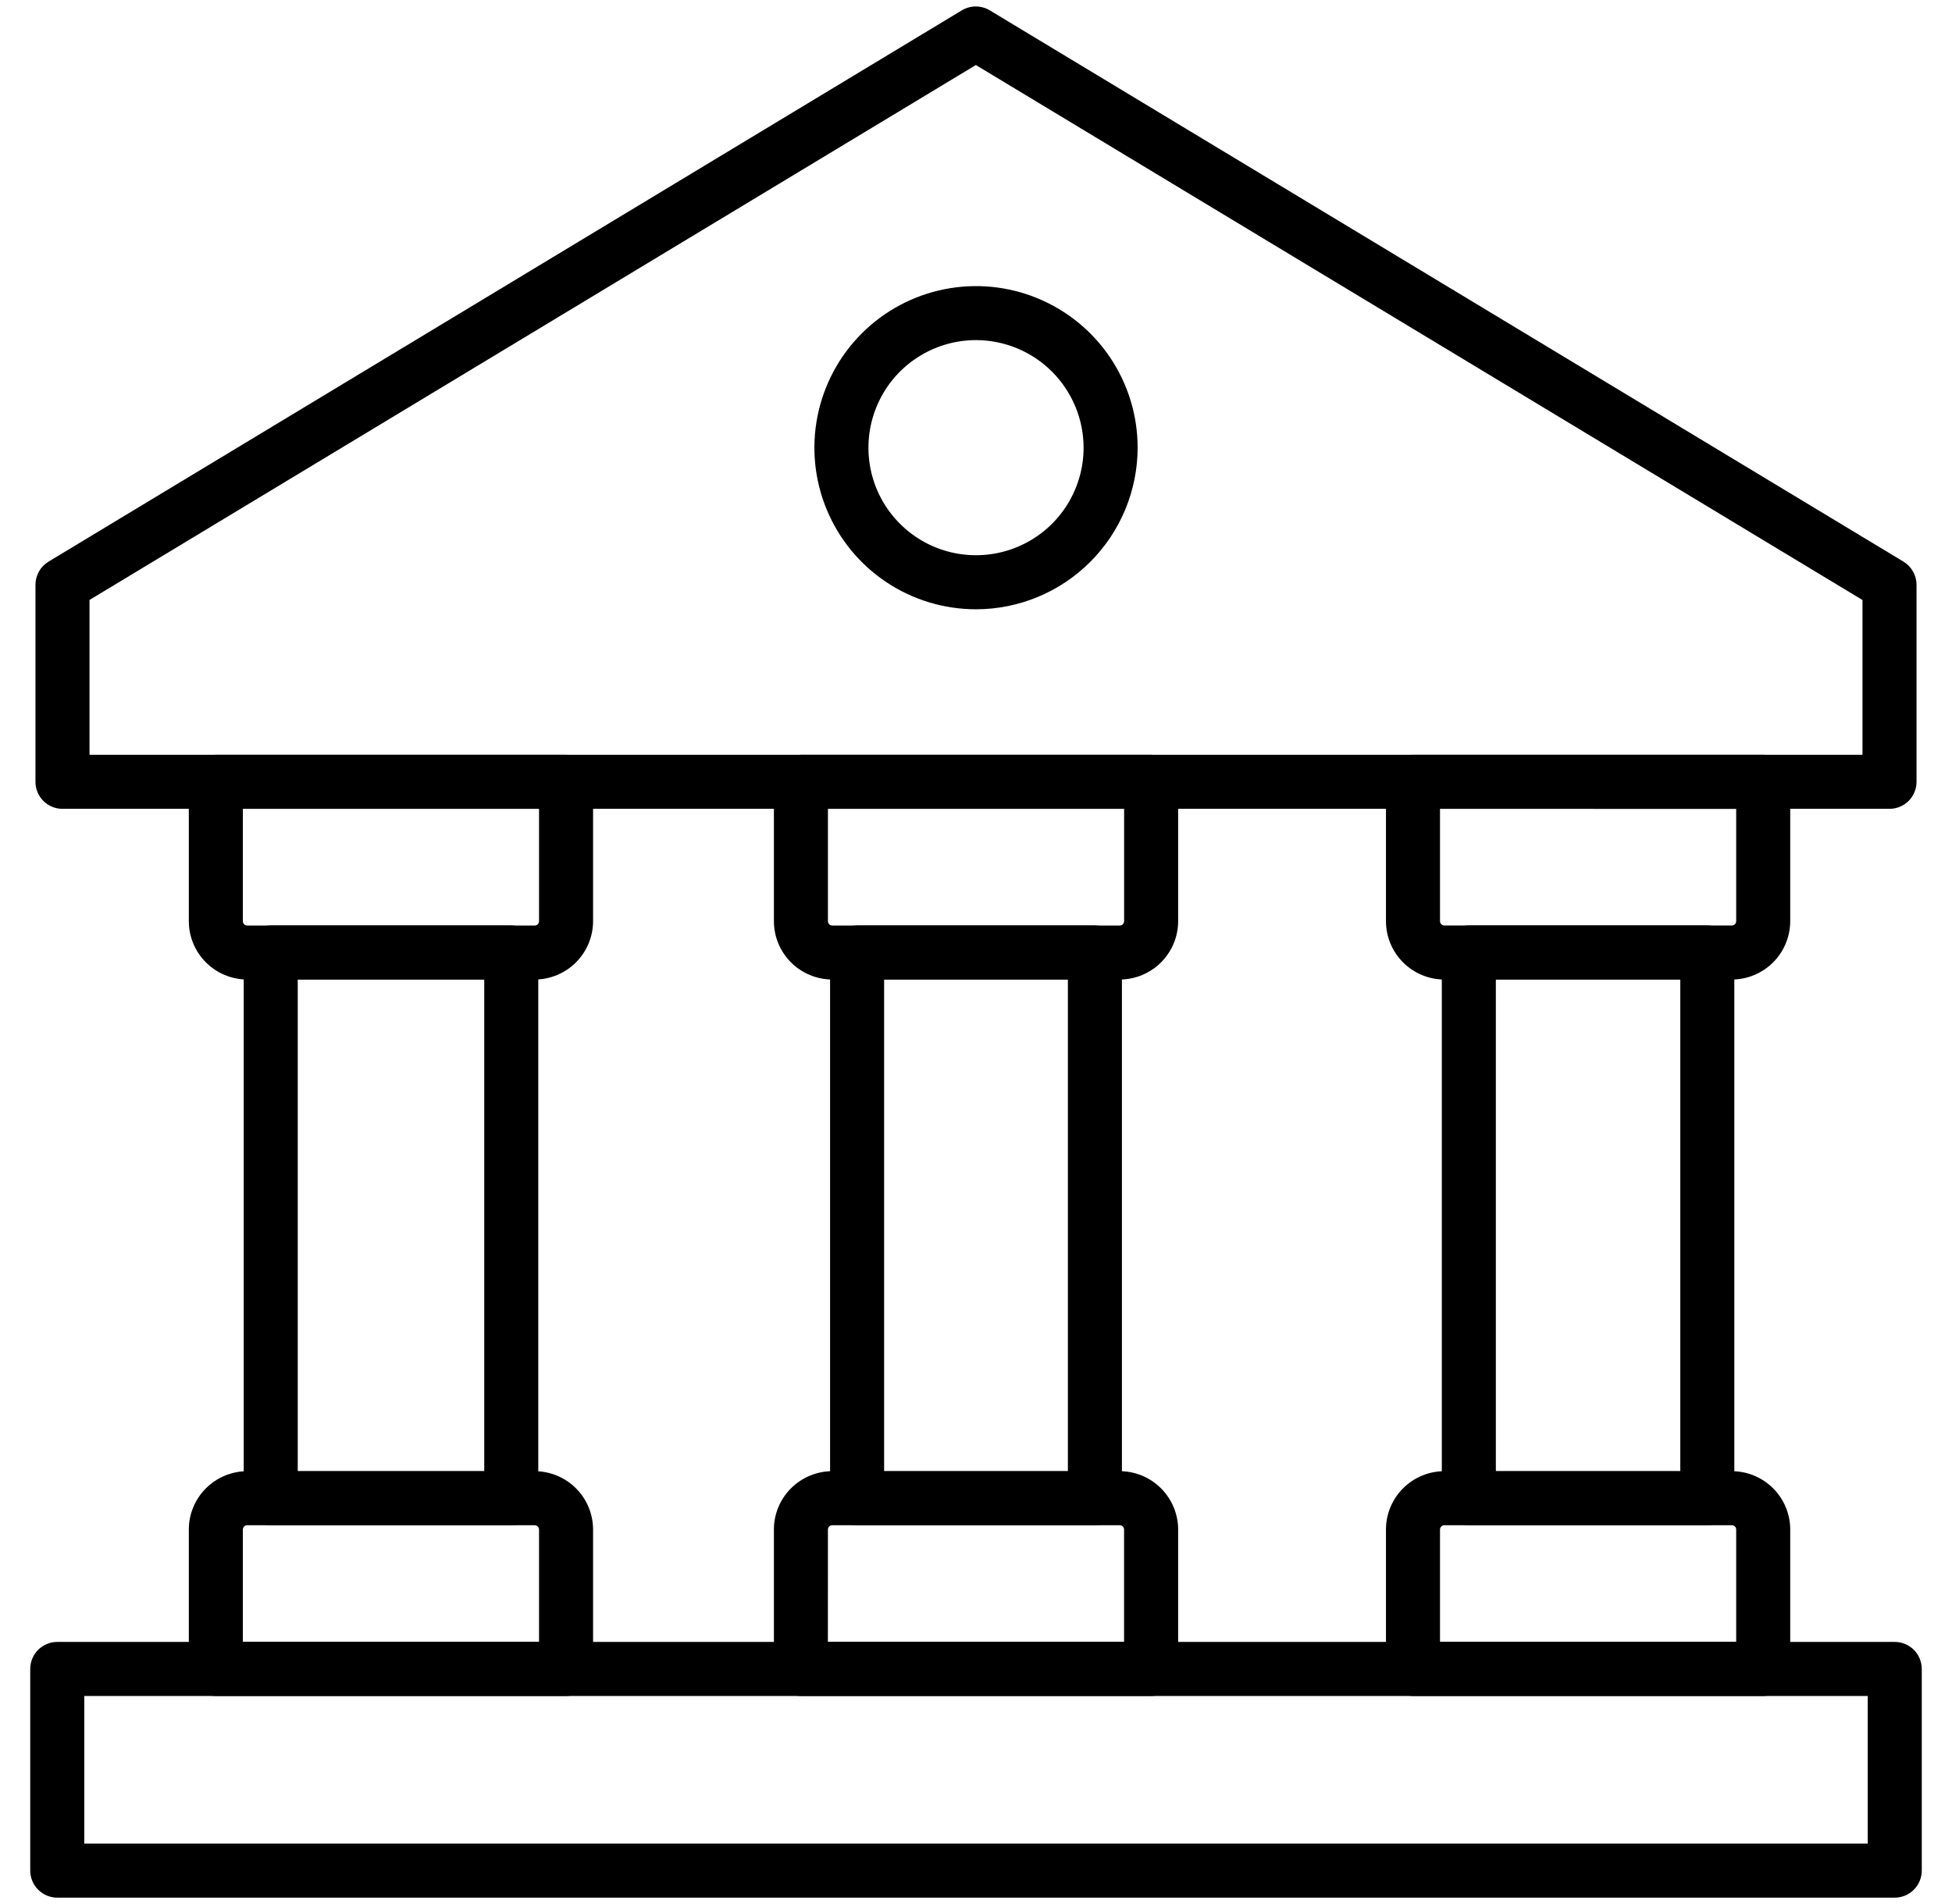
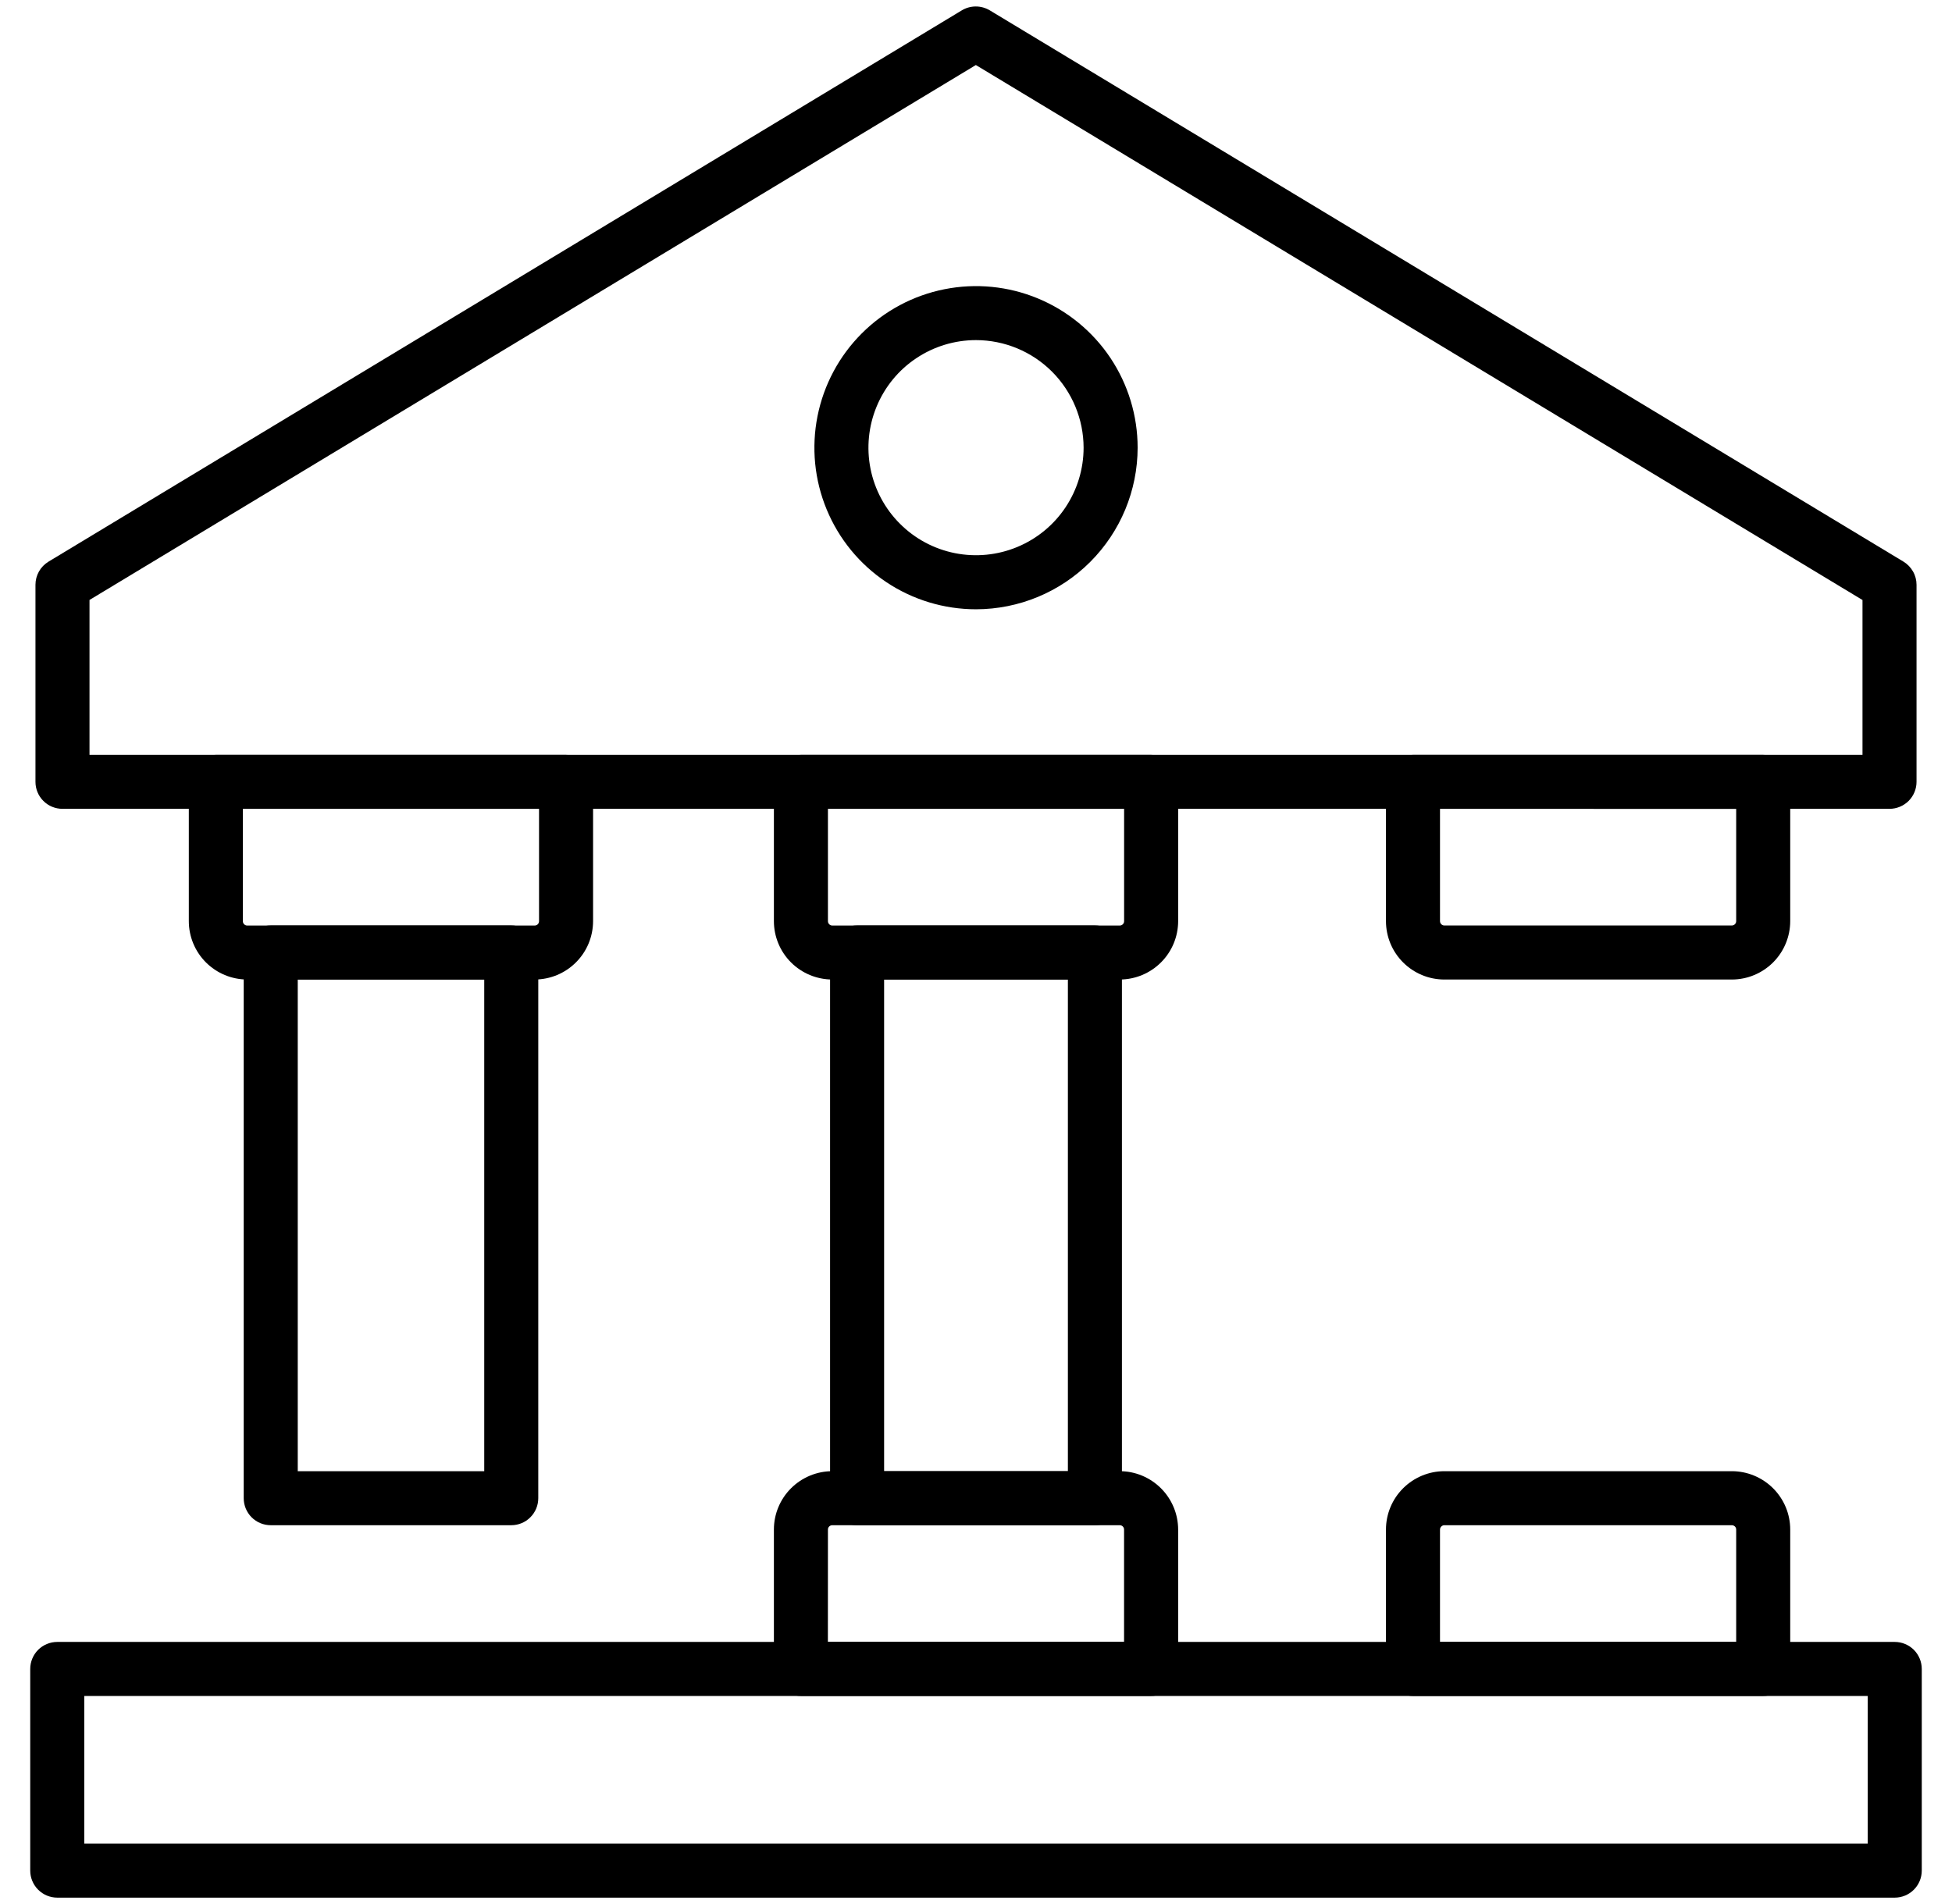
<svg xmlns="http://www.w3.org/2000/svg" width="41" height="40" viewBox="0 0 41 40" fill="none">
  <path d="M39.688 16.992H1.312C1.162 16.992 1.017 16.933 0.911 16.826C0.804 16.72 0.745 16.575 0.745 16.425V12.285C0.745 12.187 0.77 12.091 0.818 12.006C0.866 11.921 0.935 11.85 1.019 11.799L20.203 0.217C20.291 0.164 20.392 0.136 20.496 0.136C20.599 0.136 20.7 0.164 20.789 0.217L39.981 11.799C40.064 11.85 40.133 11.921 40.181 12.006C40.23 12.091 40.255 12.187 40.255 12.285V16.425C40.255 16.575 40.195 16.72 40.089 16.826C39.982 16.932 39.838 16.992 39.688 16.992ZM1.88 15.857H39.12V12.605L20.497 1.366L1.88 12.604V15.857Z" fill="black" />
  <path d="M20.5 12.8C19.829 12.8 19.172 12.601 18.614 12.228C18.056 11.855 17.621 11.325 17.364 10.704C17.107 10.084 17.04 9.402 17.171 8.743C17.302 8.085 17.625 7.48 18.1 7.005C18.575 6.53 19.179 6.207 19.838 6.076C20.496 5.945 21.179 6.012 21.799 6.269C22.419 6.526 22.95 6.961 23.323 7.519C23.696 8.078 23.895 8.734 23.895 9.405C23.894 10.305 23.536 11.168 22.899 11.805C22.263 12.441 21.4 12.799 20.5 12.8ZM20.5 7.145C20.053 7.145 19.616 7.278 19.245 7.526C18.873 7.774 18.584 8.127 18.413 8.54C18.242 8.953 18.197 9.407 18.284 9.846C18.371 10.284 18.586 10.687 18.902 11.002C19.218 11.319 19.621 11.534 20.059 11.621C20.498 11.708 20.952 11.663 21.365 11.492C21.778 11.321 22.131 11.032 22.379 10.66C22.627 10.289 22.76 9.852 22.76 9.405C22.759 8.806 22.52 8.232 22.097 7.808C21.673 7.384 21.099 7.146 20.5 7.145ZM36.376 20.578H30.337C30.012 20.578 29.7 20.448 29.47 20.218C29.24 19.988 29.111 19.677 29.111 19.351V16.425C29.111 16.274 29.171 16.13 29.277 16.024C29.383 15.917 29.528 15.857 29.678 15.857H37.035C37.185 15.857 37.329 15.917 37.436 16.024C37.542 16.13 37.602 16.274 37.602 16.425V19.353C37.601 19.678 37.472 19.989 37.242 20.219C37.012 20.448 36.701 20.578 36.376 20.578ZM30.246 16.991V19.351C30.246 19.376 30.256 19.399 30.273 19.416C30.29 19.433 30.313 19.443 30.337 19.443H36.376C36.4 19.443 36.423 19.433 36.44 19.416C36.457 19.399 36.467 19.376 36.467 19.351V16.993L30.246 16.991Z" fill="black" />
-   <path d="M35.861 32.042H30.851C30.701 32.042 30.556 31.983 30.45 31.876C30.343 31.77 30.284 31.625 30.284 31.475V20.01C30.284 19.859 30.343 19.715 30.45 19.609C30.556 19.502 30.701 19.442 30.851 19.442H35.861C36.011 19.442 36.156 19.502 36.262 19.609C36.368 19.715 36.428 19.859 36.428 20.01V31.475C36.428 31.625 36.368 31.77 36.262 31.876C36.156 31.983 36.011 32.042 35.861 32.042ZM31.419 30.907H35.293V20.578H31.419V30.907Z" fill="black" />
  <path d="M37.035 35.629H29.678C29.528 35.629 29.384 35.569 29.277 35.463C29.171 35.356 29.111 35.212 29.111 35.061V32.133C29.111 31.808 29.24 31.497 29.47 31.267C29.7 31.037 30.012 30.907 30.337 30.907H36.376C36.701 30.907 37.013 31.037 37.243 31.267C37.473 31.497 37.602 31.808 37.602 32.133V35.061C37.602 35.212 37.542 35.356 37.436 35.463C37.33 35.569 37.185 35.629 37.035 35.629ZM30.246 34.494H36.467V32.133C36.467 32.109 36.458 32.086 36.441 32.069C36.423 32.052 36.4 32.042 36.376 32.042H30.337C30.313 32.042 30.29 32.052 30.273 32.069C30.256 32.086 30.246 32.109 30.246 32.133V34.494ZM23.52 20.578H17.481C17.156 20.577 16.844 20.448 16.614 20.218C16.384 19.988 16.255 19.676 16.255 19.351V16.425C16.255 16.274 16.315 16.13 16.421 16.023C16.528 15.917 16.672 15.857 16.823 15.857H24.178C24.329 15.857 24.473 15.917 24.579 16.023C24.686 16.13 24.746 16.274 24.746 16.425V19.353C24.745 19.678 24.616 19.989 24.386 20.218C24.156 20.448 23.845 20.577 23.52 20.578ZM17.39 16.992V19.353C17.39 19.377 17.4 19.4 17.417 19.417C17.434 19.434 17.457 19.444 17.481 19.444H23.52C23.544 19.444 23.567 19.434 23.584 19.417C23.601 19.4 23.611 19.377 23.611 19.353V16.992H17.39Z" fill="black" />
  <path d="M22.997 32.042H18.003C17.852 32.042 17.708 31.983 17.601 31.876C17.495 31.77 17.435 31.625 17.435 31.475V20.01C17.435 19.859 17.495 19.715 17.601 19.609C17.708 19.502 17.852 19.442 18.003 19.442H22.997C23.148 19.442 23.292 19.502 23.399 19.609C23.505 19.715 23.565 19.859 23.565 20.01V31.475C23.565 31.625 23.505 31.77 23.399 31.876C23.292 31.983 23.148 32.042 22.997 32.042ZM18.57 30.907H22.43V20.578H18.57V30.907Z" fill="black" />
  <path d="M24.178 35.629H16.822C16.672 35.629 16.527 35.569 16.421 35.463C16.315 35.356 16.255 35.212 16.255 35.061V32.133C16.255 31.808 16.384 31.497 16.614 31.267C16.844 31.037 17.156 30.907 17.481 30.907H23.52C23.845 30.907 24.156 31.037 24.386 31.267C24.616 31.497 24.745 31.808 24.746 32.133V35.061C24.746 35.212 24.686 35.356 24.579 35.463C24.473 35.569 24.329 35.629 24.178 35.629ZM17.389 34.494H23.61V32.133C23.61 32.109 23.601 32.086 23.584 32.069C23.567 32.052 23.544 32.042 23.52 32.042H17.481C17.457 32.042 17.433 32.052 17.416 32.069C17.399 32.086 17.39 32.109 17.39 32.133L17.389 34.494ZM11.231 20.578H5.192C4.867 20.577 4.555 20.448 4.325 20.218C4.095 19.988 3.966 19.676 3.966 19.351V16.425C3.966 16.274 4.026 16.13 4.132 16.023C4.239 15.917 4.383 15.857 4.533 15.857H11.89C12.04 15.857 12.184 15.917 12.291 16.023C12.397 16.13 12.457 16.274 12.457 16.425V19.353C12.456 19.678 12.327 19.989 12.097 20.218C11.867 20.448 11.556 20.577 11.231 20.578ZM5.101 16.992V19.353C5.101 19.377 5.111 19.4 5.128 19.417C5.145 19.434 5.168 19.444 5.192 19.444H11.231C11.255 19.444 11.278 19.434 11.296 19.417C11.312 19.4 11.322 19.377 11.322 19.353V16.992H5.101Z" fill="black" />
  <path d="M10.738 32.042H5.687C5.536 32.042 5.392 31.983 5.285 31.876C5.179 31.77 5.119 31.625 5.119 31.475V20.01C5.119 19.859 5.179 19.715 5.285 19.609C5.392 19.502 5.536 19.442 5.687 19.442H10.738C10.889 19.442 11.033 19.502 11.139 19.609C11.246 19.715 11.306 19.859 11.306 20.01V31.475C11.306 31.625 11.246 31.77 11.139 31.876C11.033 31.983 10.889 32.042 10.738 32.042ZM6.254 30.907H10.171V20.578H6.254V30.907Z" fill="black" />
-   <path d="M11.89 35.629H4.533C4.383 35.629 4.239 35.57 4.132 35.463C4.026 35.357 3.966 35.212 3.966 35.062V32.134C3.966 31.809 4.095 31.497 4.325 31.267C4.555 31.037 4.867 30.908 5.192 30.907H11.231C11.556 30.908 11.868 31.037 12.098 31.267C12.328 31.497 12.457 31.809 12.457 32.134V35.062C12.457 35.212 12.397 35.357 12.291 35.463C12.184 35.57 12.04 35.629 11.89 35.629ZM5.101 34.494H11.322V32.134C11.322 32.11 11.312 32.086 11.296 32.069C11.278 32.052 11.255 32.042 11.231 32.042H5.192C5.168 32.042 5.145 32.052 5.128 32.069C5.111 32.086 5.101 32.11 5.101 32.134V34.494Z" fill="black" />
  <path d="M39.797 39.866H1.203C1.052 39.866 0.908 39.806 0.801 39.699C0.695 39.593 0.635 39.449 0.635 39.298V35.062C0.635 34.911 0.695 34.767 0.801 34.66C0.908 34.554 1.052 34.494 1.203 34.494H39.797C39.948 34.494 40.092 34.554 40.199 34.66C40.305 34.767 40.365 34.911 40.365 35.062V39.298C40.365 39.449 40.305 39.593 40.199 39.699C40.092 39.806 39.948 39.866 39.797 39.866ZM1.77 38.73H39.23V35.629H1.77V38.73Z" fill="black" />
</svg>